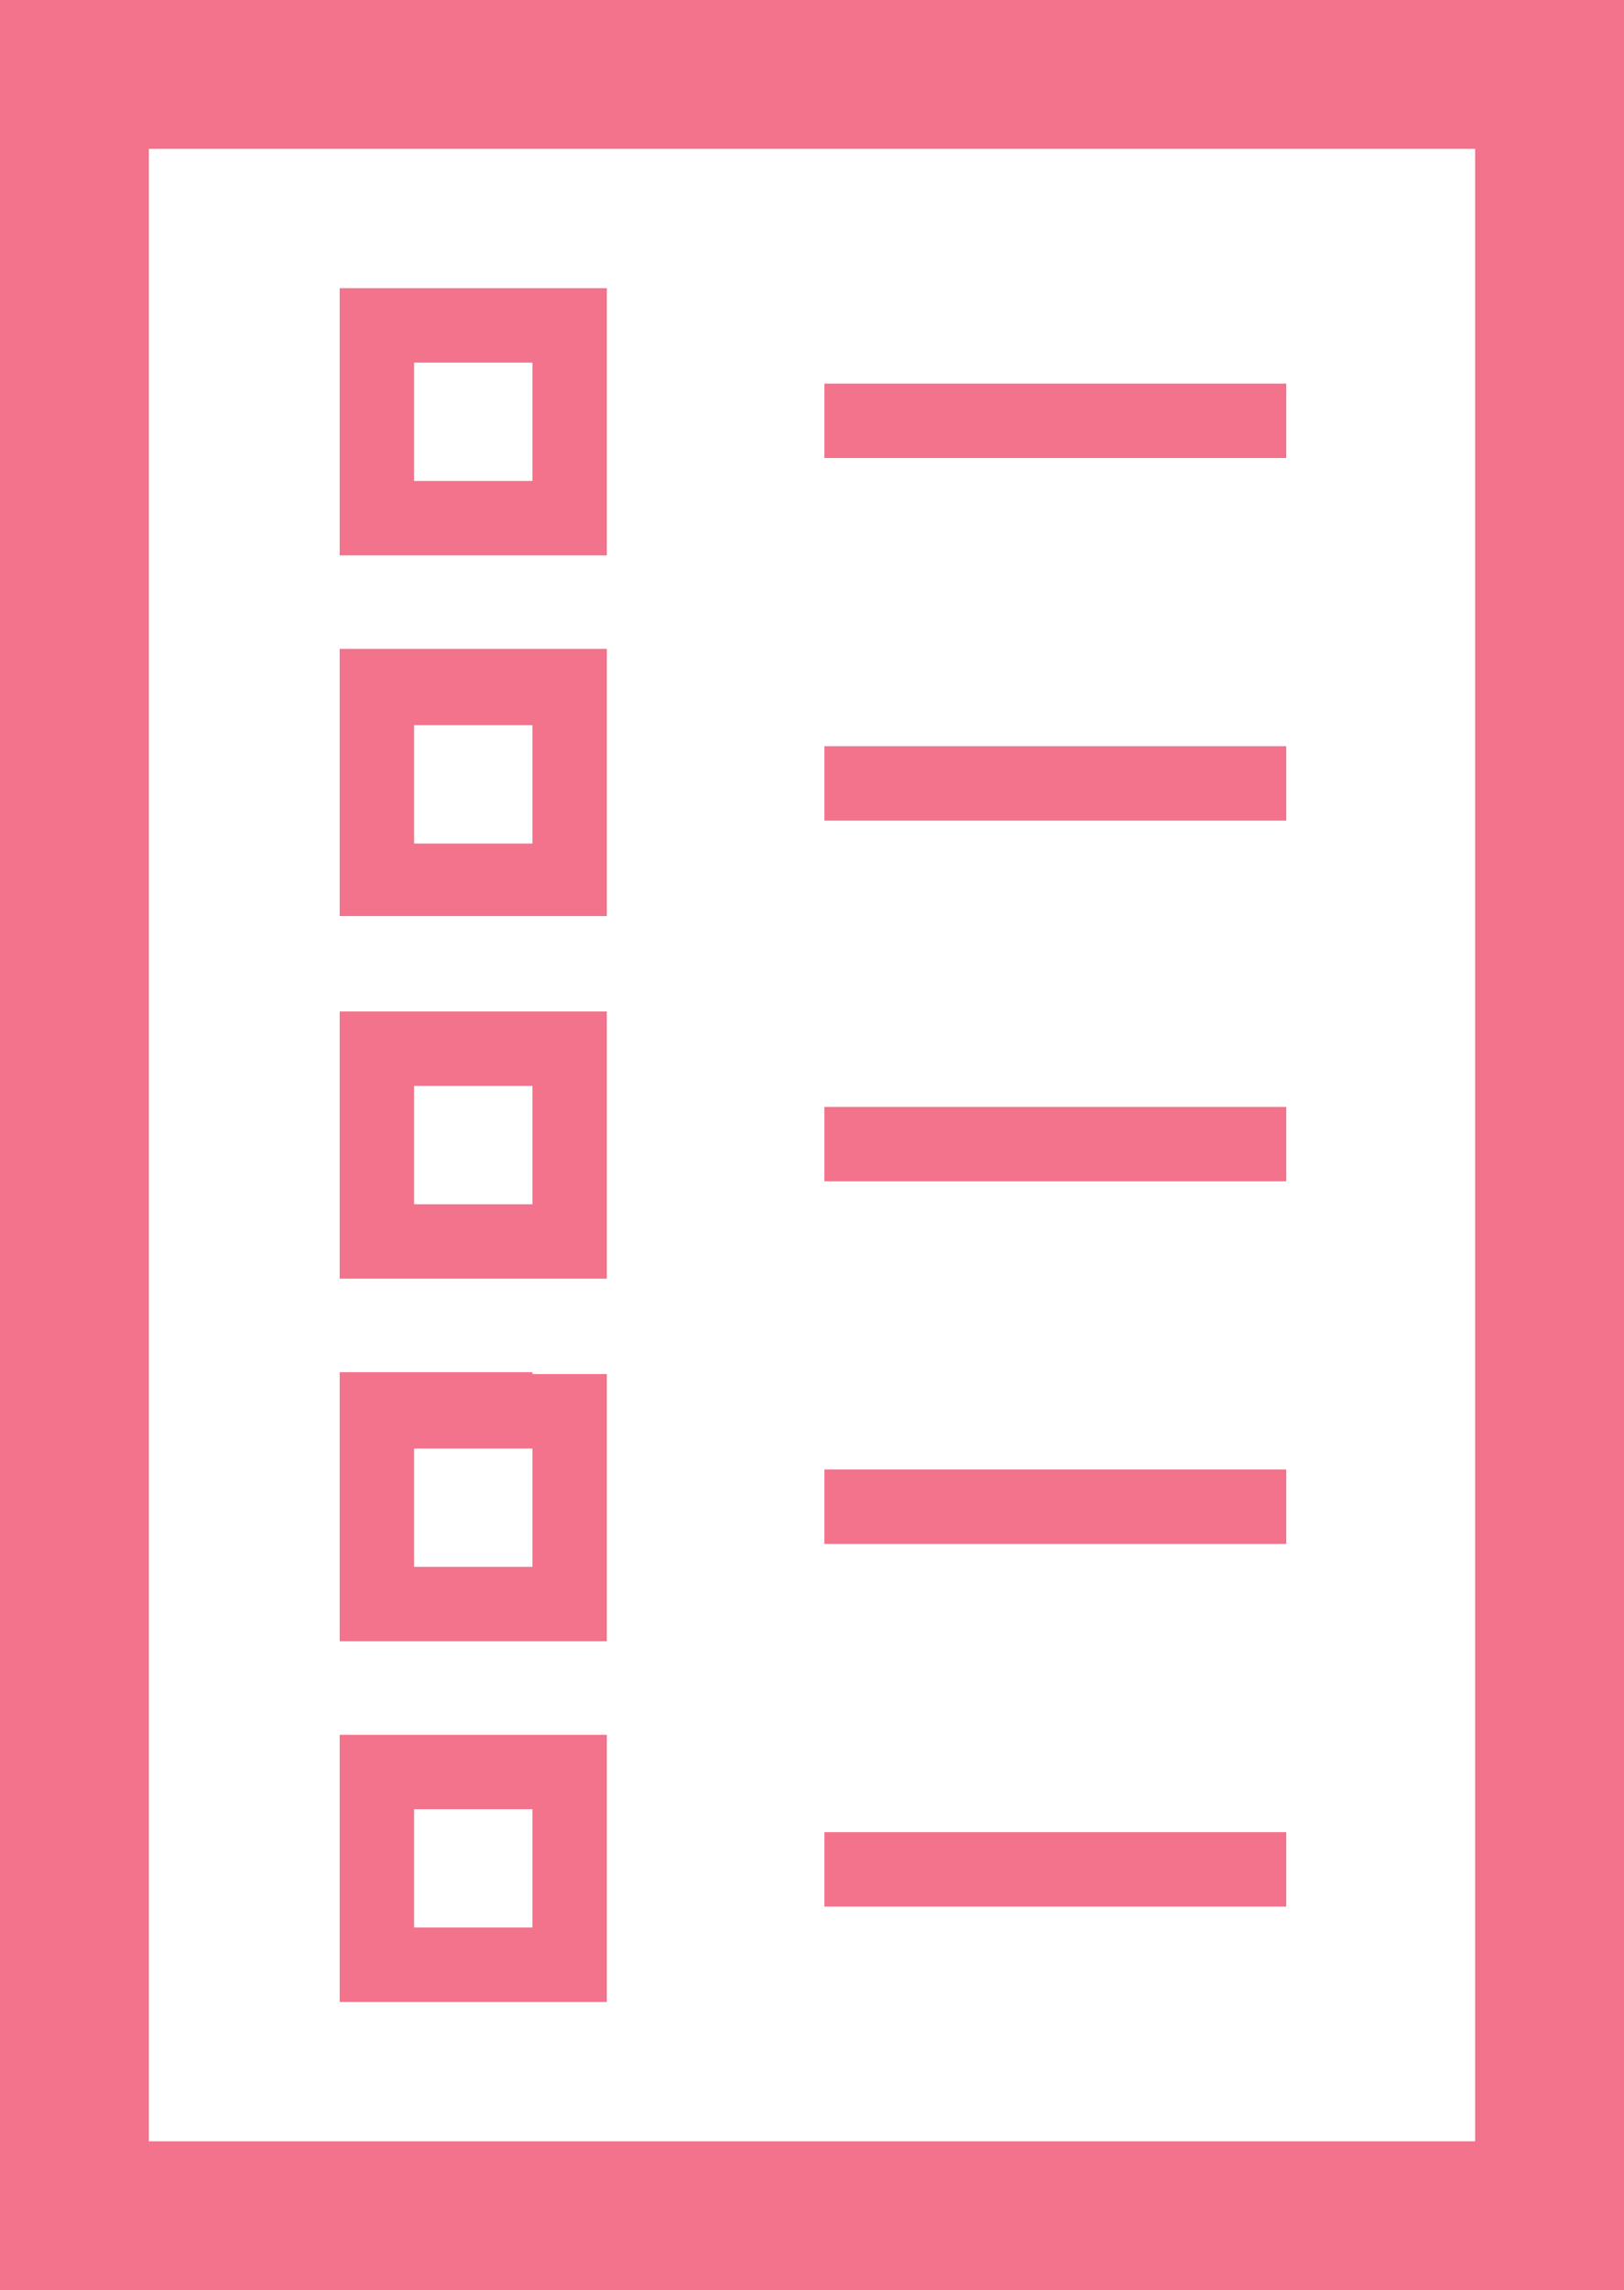
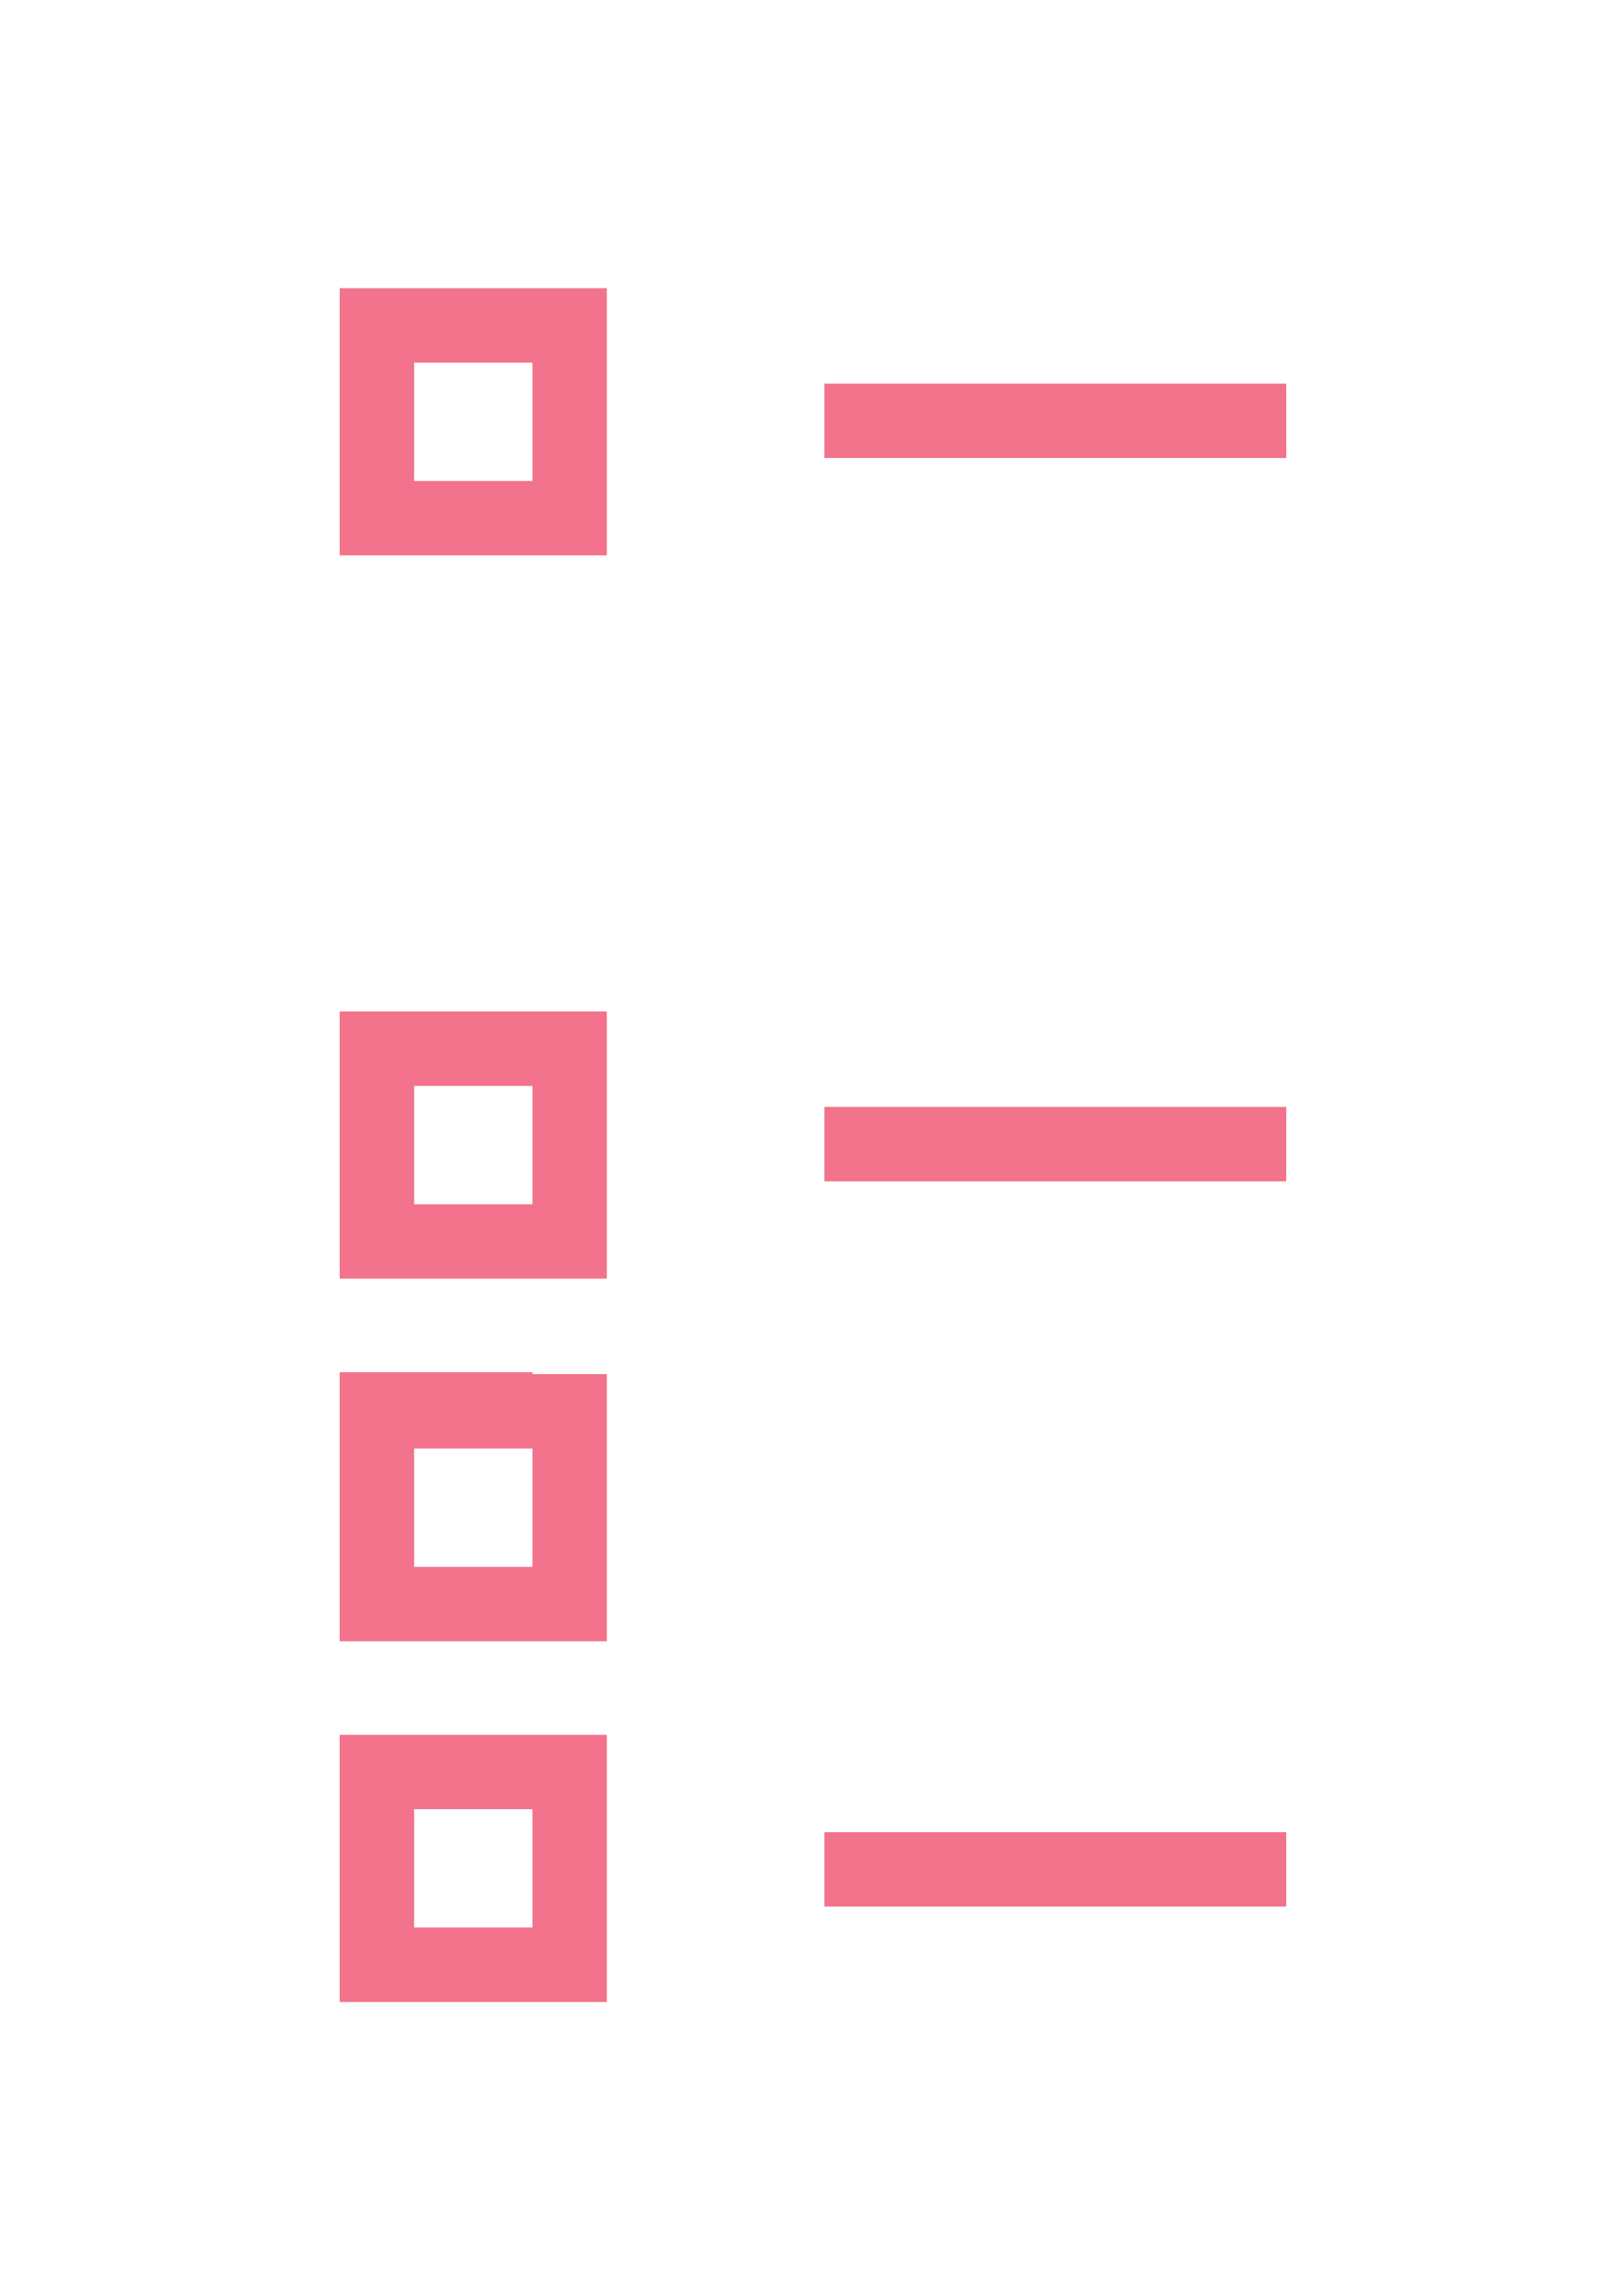
<svg xmlns="http://www.w3.org/2000/svg" id="icons" x="0px" y="0px" viewBox="0 0 85.1 120" style="enable-background:new 0 0 85.1 120;" xml:space="preserve">
  <style type="text/css"> .st0{fill:#F2738B;} </style>
  <g id="XMLID_62_">
-     <path id="XMLID_11_" class="st0" d="M0,0v120h85.1V0H0z M77.3,112.2H7.8V7.8h69.5V112.2z" />
    <g>
      <rect id="XMLID_8_" x="43.2" y="58" class="st0" width="24.2" height="3.9" />
-       <rect id="XMLID_12_" x="43.2" y="77" class="st0" width="24.2" height="3.9" />
      <rect id="XMLID_13_" x="43.2" y="96" class="st0" width="24.2" height="3.9" />
      <rect id="XMLID_16_" x="43.2" y="20.1" class="st0" width="24.2" height="3.9" />
-       <rect id="XMLID_7_" x="43.2" y="39.1" class="st0" width="24.2" height="3.9" />
      <path class="st0" d="M27.9,15.1h-6.2h-3.9V19v6.2v3.9h3.9h6.2h3.9v-3.9V19v-3.9H27.9z M27.9,25.2h-6.2V19h6.2V25.2z" />
-       <path class="st0" d="M27.9,34h-6.2h-3.9v3.9v6.2v3.9h3.9h6.2h3.9v-3.9v-6.2V34H27.9z M27.9,44.2h-6.2v-6.2h6.2V44.2z" />
      <path class="st0" d="M27.9,53h-6.2h-3.9v3.9v6.2V67h3.9h6.2h3.9v-3.9v-6.2V53H27.9z M27.9,63.1h-6.2v-6.2h6.2V63.1z" />
      <path class="st0" d="M27.9,71.9h-6.2h-3.9v3.9v6.2V86h3.9h6.2h3.9v-3.9v-6.2v-3.9H27.9z M27.9,82.1h-6.2v-6.2h6.2V82.1z" />
      <path class="st0" d="M27.9,90.9h-6.2h-3.9v3.9v6.2v3.9h3.9h6.2h3.9V101v-6.2v-3.9H27.9z M27.9,101h-6.2v-6.2h6.2V101z" />
    </g>
  </g>
</svg>